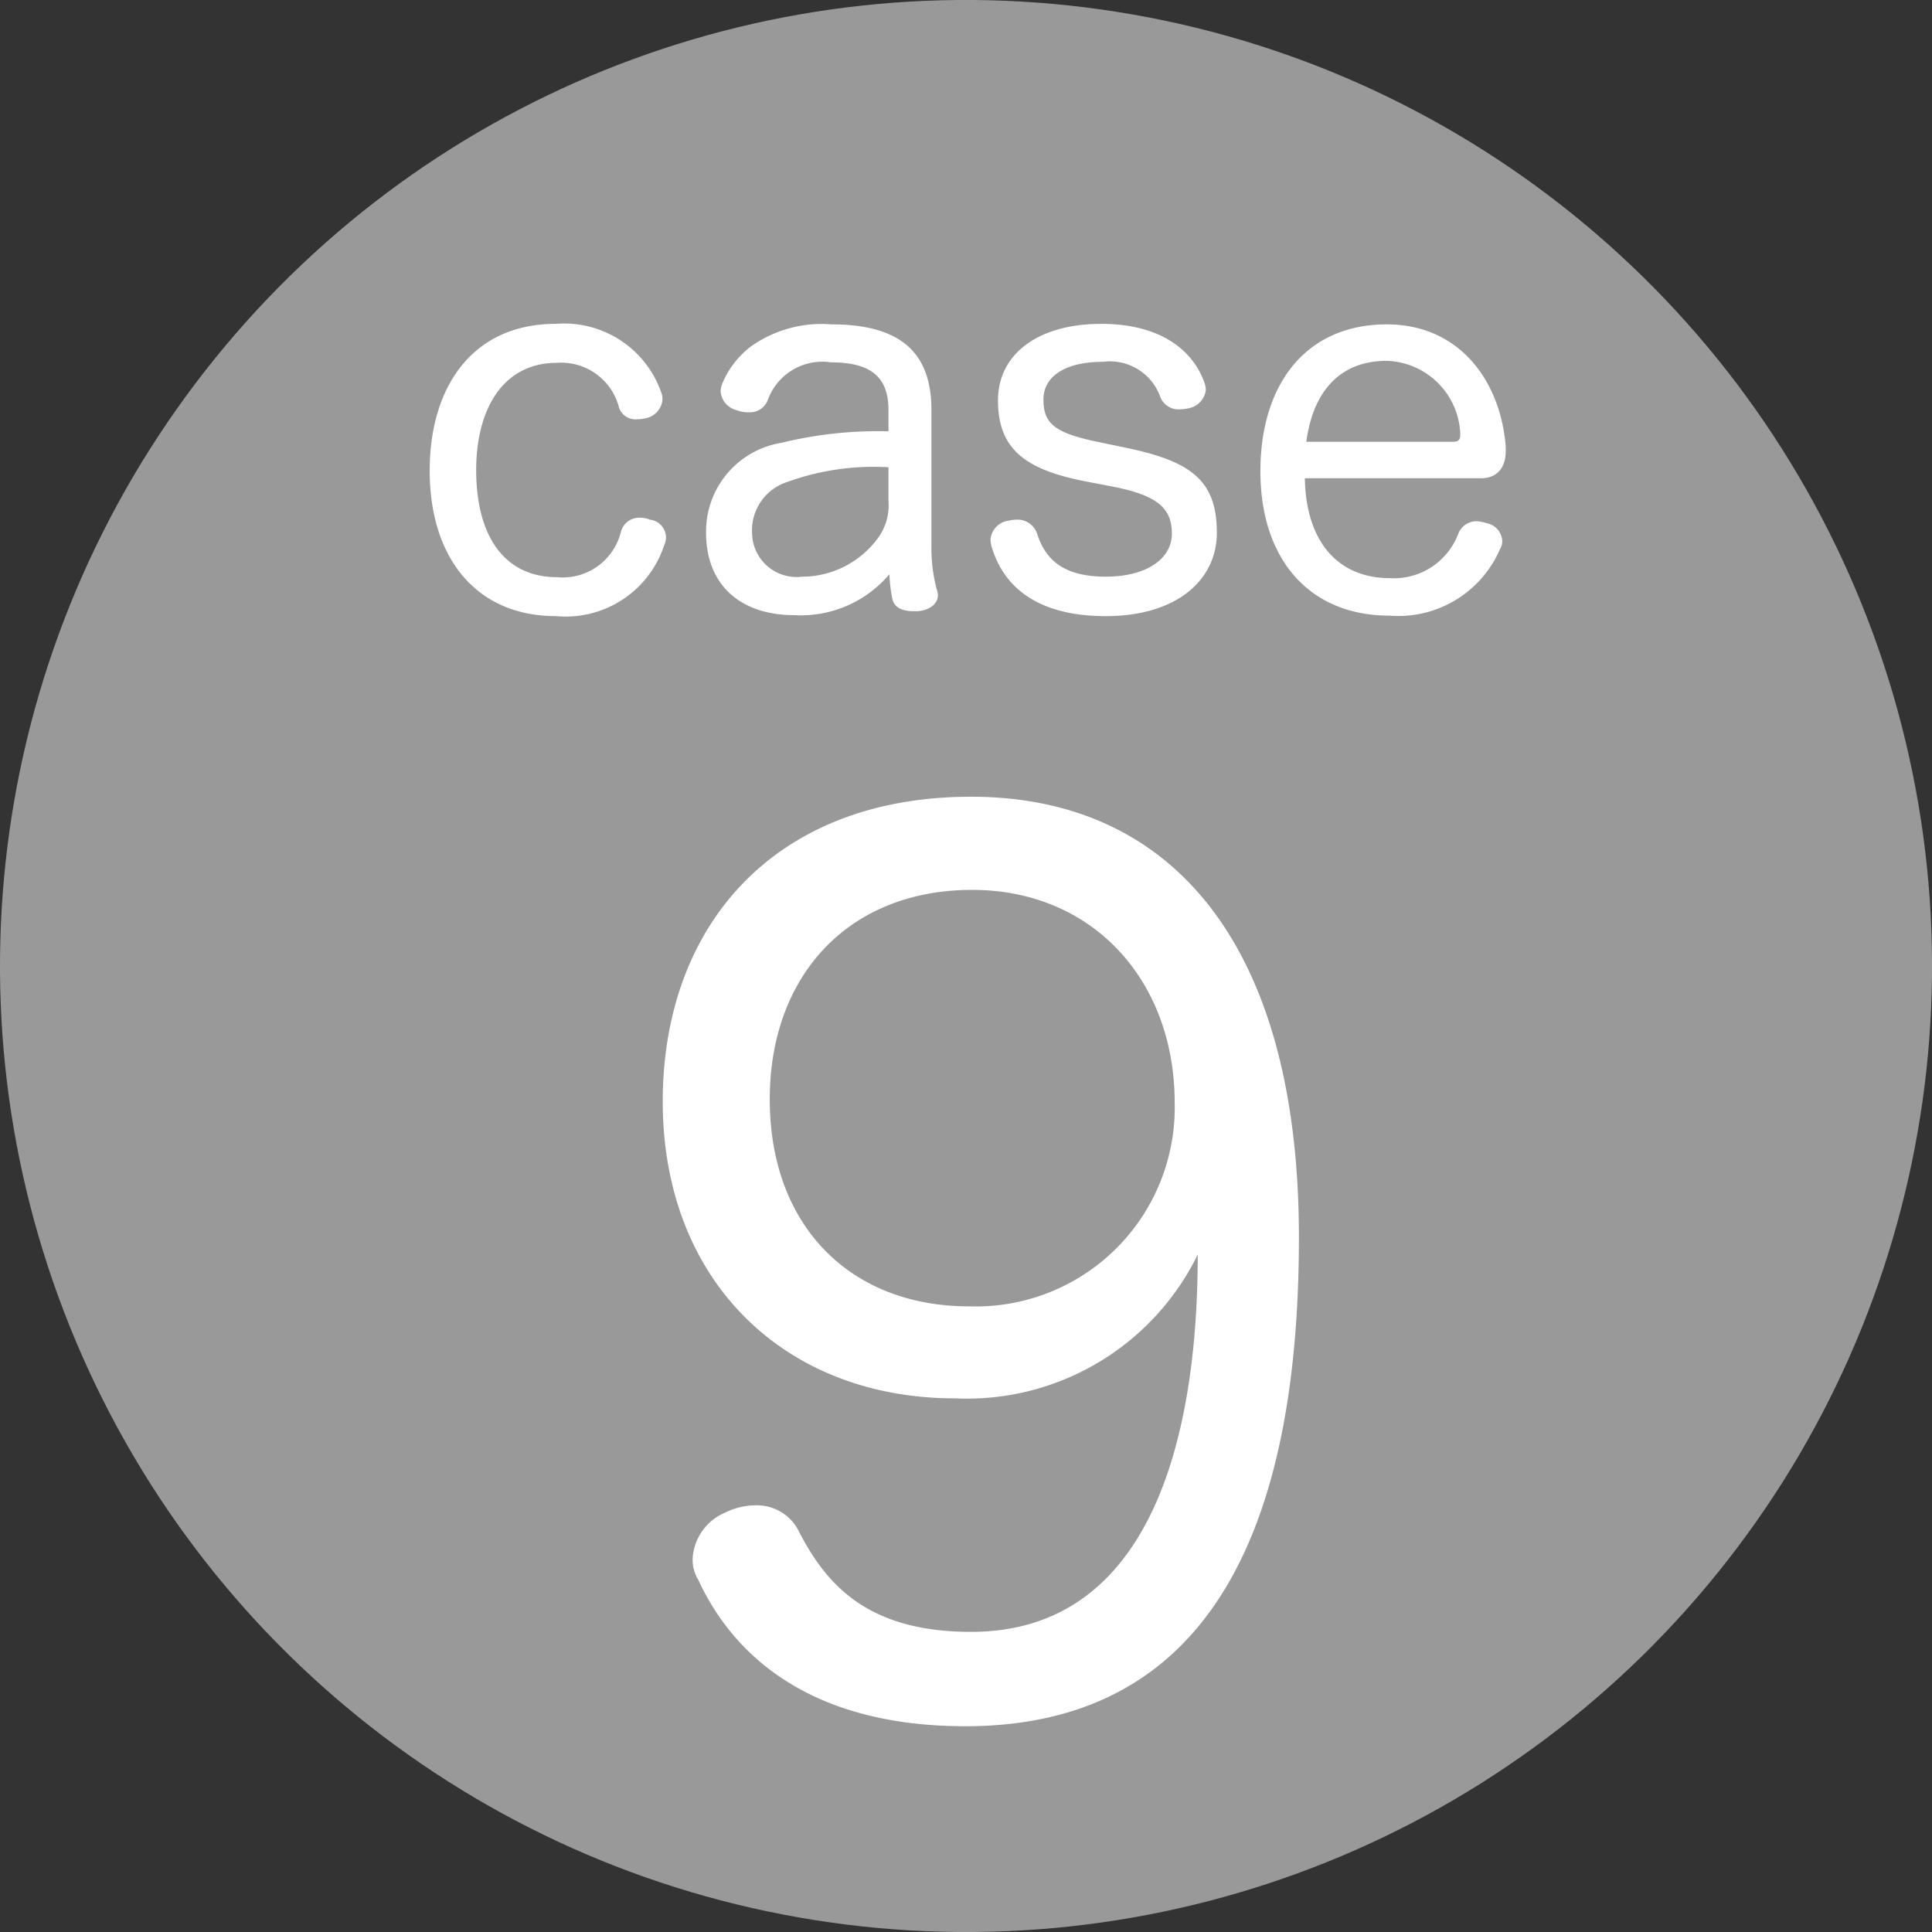
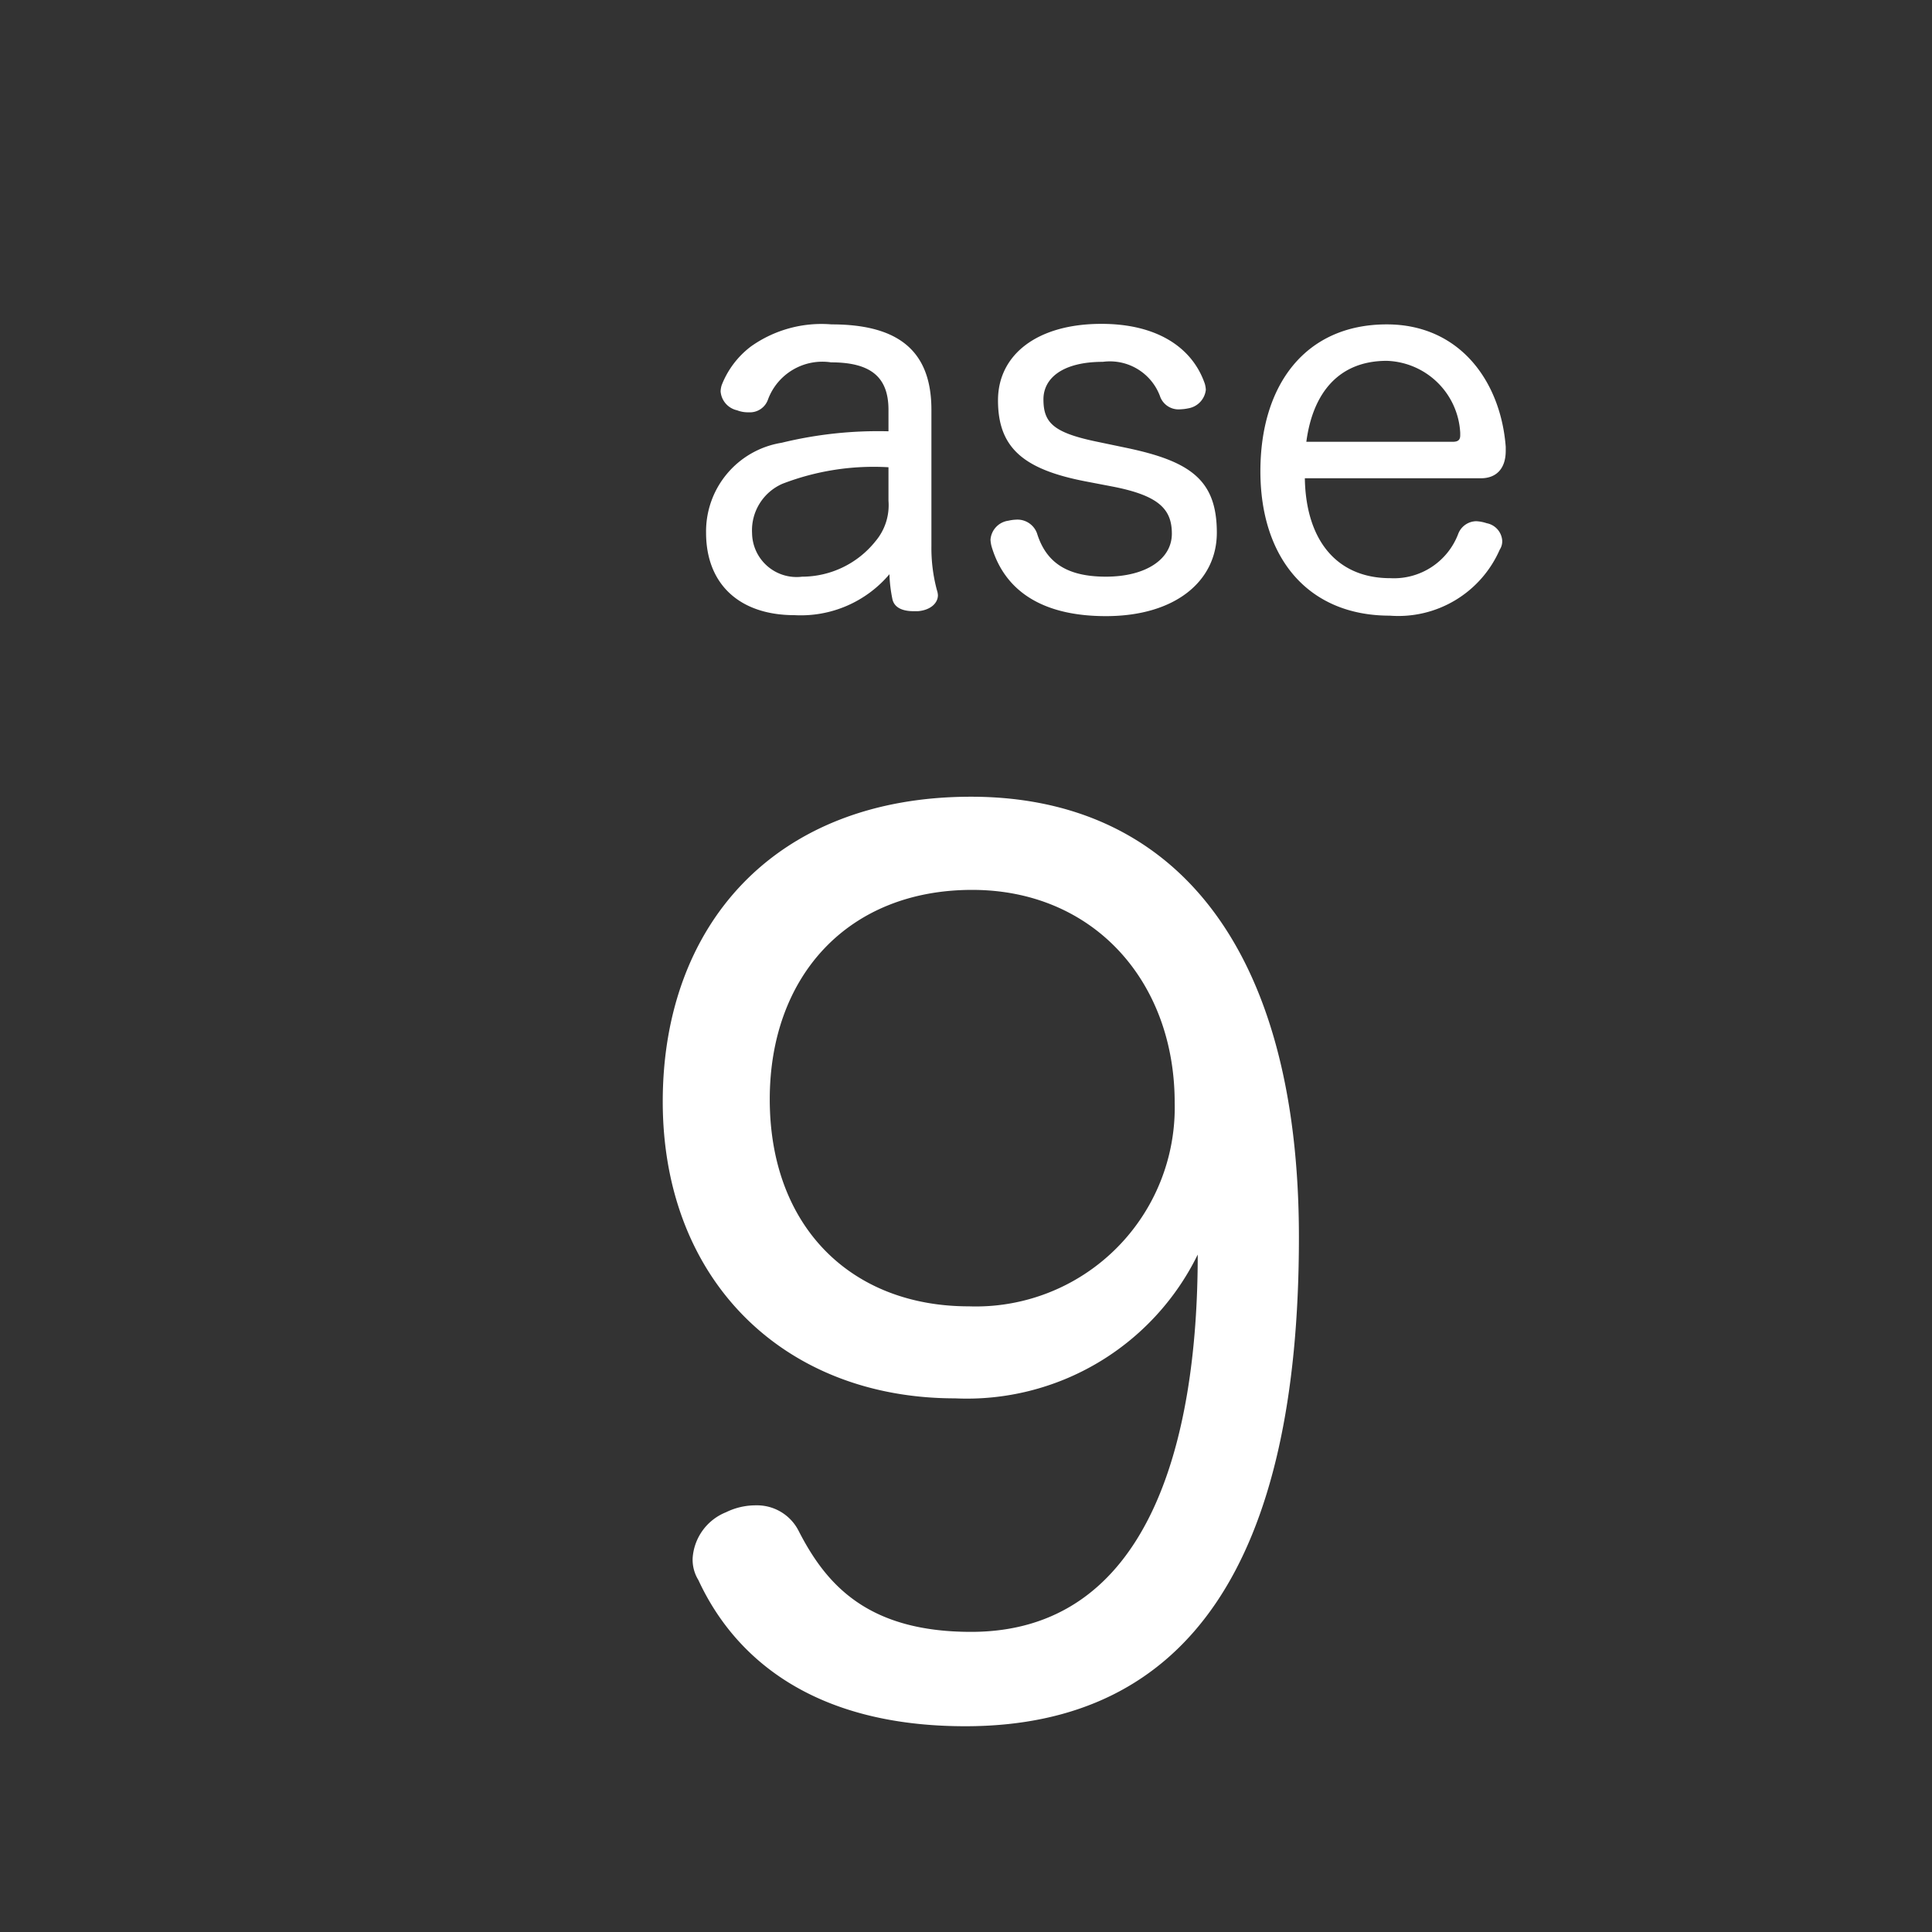
<svg xmlns="http://www.w3.org/2000/svg" width="73.931" height="73.931" viewBox="0 0 73.931 73.931">
  <rect x="0" y="0" width="73.931" height="73.931" fill="#333333" stroke="none" />
  <defs>
    <style>.cls-1{fill:#999;}.cls-2{fill:#fff;}</style>
  </defs>
  <title>アセット 2</title>
  <g id="レイヤー_2" data-name="レイヤー 2">
    <g id="レイヤー_8" data-name="レイヤー 8">
-       <circle class="cls-1" cx="36.966" cy="36.966" r="36.966" transform="translate(-11.147 16.518) rotate(-21.975)" />
      <path class="cls-2" d="M36.543,53.51c-6.515,0-11.182-4.49-11.182-11.357,0-6.735,4.271-11.665,11.798-11.665,7.704,0,12.546,5.679,12.546,16.86,0,12.325-4.182,18.709-12.766,18.709-5.855,0-8.849-2.642-10.213-5.591a1.491,1.491,0,0,1-.221-.837A2.036,2.036,0,0,1,27.783,57.868a2.569,2.569,0,0,1,1.145-.264,1.784,1.784,0,0,1,1.628.968c1.057,2.069,2.642,3.874,6.604,3.874,6.779,0,8.673-7.22,8.673-14.438A9.832,9.832,0,0,1,36.543,53.51ZM29.456,42.065c0,4.887,3.125,7.924,7.615,7.924a7.612,7.612,0,0,0,7.88-7.792c0-4.666-3.126-8.144-7.748-8.144C32.449,34.053,29.456,37.355,29.456,42.065Z" />
-       <path class="cls-2" d="M21.261,12.393a3.937,3.937,0,0,1,4.034,2.601.827.827,0,0,1,.058.286.802.802,0,0,1-.573.708,1.601,1.601,0,0,1-.421.058.666.666,0,0,1-.669-.44,2.282,2.282,0,0,0-2.39-1.721c-1.989,0-3.078,1.683-3.078,4.11,0,2.505,1.07,4.092,3.097,4.092a2.294,2.294,0,0,0,2.447-1.759.72.72,0,0,1,.708-.517.994.994,0,0,1,.401.077.692.692,0,0,1,.611.649.802.802,0,0,1-.076.345,3.965,3.965,0,0,1-4.13,2.695c-3.098,0-4.837-2.274-4.837-5.563C16.443,14.745,18.126,12.393,21.261,12.393Z" />
      <path class="cls-2" d="M33.999,15.682c0-1.263-.688-1.816-2.199-1.816a2.219,2.219,0,0,0-2.409,1.414.731.731,0,0,1-.745.497,1.114,1.114,0,0,1-.439-.076.805.805,0,0,1-.632-.727.95.95,0,0,1,.039-.229A3.403,3.403,0,0,1,28.741,13.254a4.662,4.662,0,0,1,3.078-.841c2.562,0,3.823,1.013,3.823,3.27v5.219a6.213,6.213,0,0,0,.211,1.683.701.701,0,0,1,.038.191c0,.306-.287.573-.765.612h-.172c-.383,0-.727-.115-.804-.459a5.467,5.467,0,0,1-.114-.956,4.439,4.439,0,0,1-3.633,1.567c-2.104,0-3.384-1.186-3.384-3.154A3.435,3.435,0,0,1,29.907,16.944a15.571,15.571,0,0,1,4.092-.44Zm0,2.198a9.7,9.7,0,0,0-4.054.631,1.943,1.943,0,0,0-1.166,1.893,1.703,1.703,0,0,0,1.912,1.664,3.603,3.603,0,0,0,2.811-1.357,2.134,2.134,0,0,0,.497-1.549Z" />
      <path class="cls-2" d="M41.516,18.416c-2.352-.459-3.326-1.281-3.326-3.097,0-1.74,1.491-2.926,3.957-2.926,2.122,0,3.479.898,3.958,2.294a.998.998,0,0,1,.038.23.81.81,0,0,1-.669.708,1.732,1.732,0,0,1-.306.038.75.75,0,0,1-.784-.517,2.045,2.045,0,0,0-2.18-1.3c-1.549,0-2.275.631-2.275,1.434,0,.88.363,1.263,1.97,1.606l1.186.248c2.485.517,3.479,1.243,3.479,3.251,0,1.835-1.568,3.192-4.245,3.192-2.447,0-3.881-.975-4.378-2.677a1.281,1.281,0,0,1-.038-.248.792.792,0,0,1,.688-.727,1.454,1.454,0,0,1,.268-.038.797.797,0,0,1,.822.516c.344,1.109,1.128,1.664,2.638,1.664,1.53,0,2.524-.67,2.524-1.645,0-.937-.497-1.453-2.237-1.797Z" />
      <path class="cls-2" d="M49.932,18.302c.038,2.352,1.205,3.823,3.27,3.823a2.631,2.631,0,0,0,2.601-1.701.75.75,0,0,1,.688-.479,1.495,1.495,0,0,1,.401.077.73.73,0,0,1,.593.669.591.591,0,0,1-.096.344,4.235,4.235,0,0,1-4.207,2.524c-3.135,0-4.951-2.218-4.951-5.525s1.721-5.621,4.837-5.621c2.791,0,4.359,2.18,4.551,4.684v.153c0,.688-.363,1.052-.956,1.052Zm5.659-1.396c.211,0,.287-.077.287-.249v-.096a2.91,2.91,0,0,0-2.811-2.753c-1.835,0-2.83,1.224-3.078,3.098Z" />
    </g>
  </g>
</svg>